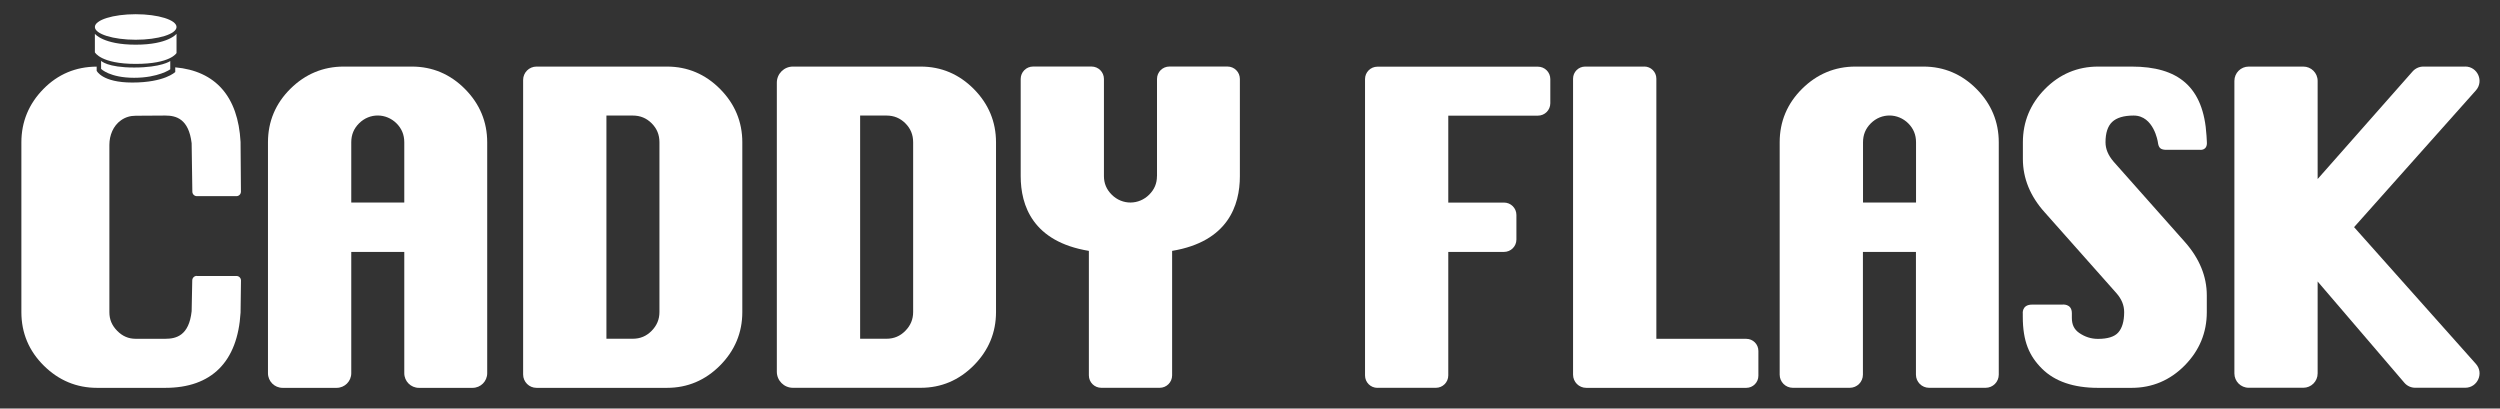
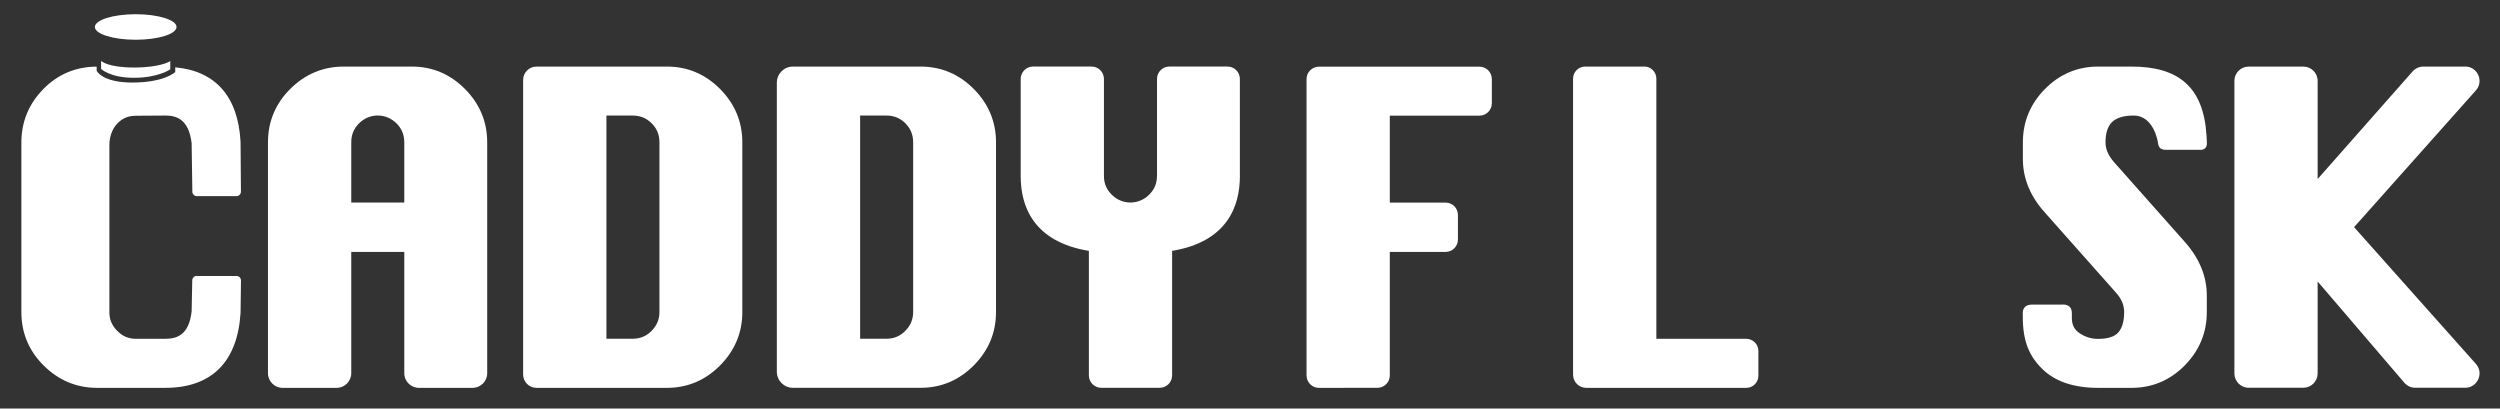
<svg xmlns="http://www.w3.org/2000/svg" viewBox="0 0 530.94 86.77" version="1.1">
  <rect x="0" y="0" width="530.94" height="86.77" fill="#333333" stroke="none" />
  <defs>
    <style>
      .cls-1 {
        fill: #fff;
      }
    </style>
  </defs>
  <g>
    <g id="Layer_1">
      <g>
        <g>
          <path d="M87.47,14.14h-14.48c-4.35,0-8.16,1.59-11.31,4.71-3.16,3.13-4.77,6.95-4.77,11.37v49.04c0,1.72,1.39,3.11,3.11,3.11h11.47c1.72,0,3.11-1.39,3.11-3.11v-25.76h11.26v25.76c0,1.72,1.39,3.11,3.11,3.11h11.39c1.72,0,3.11-1.39,3.11-3.11V30.22c0-4.35-1.58-8.15-4.71-11.31-3.13-3.16-6.93-4.77-11.28-4.77ZM85.86,30.22v12.79h-11.26v-12.79c0-1.59.54-2.91,1.65-4.02,2.27-2.27,5.77-2.18,7.96,0,1.11,1.11,1.65,2.43,1.65,4.02Z" class="cls-1" />
          <path d="M141.66,14.14h-27.72c-1.57,0-2.84,1.27-2.84,2.84v62.55c0,1.57,1.27,2.84,2.84,2.84h27.72c4.36,0,8.15-1.61,11.28-4.77,3.13-3.16,4.71-6.96,4.71-11.31V30.22c0-4.35-1.58-8.15-4.71-11.31-3.13-3.16-6.93-4.77-11.28-4.77ZM128.79,24.54h5.59c1.59,0,2.91.54,4.02,1.65,1.11,1.11,1.65,2.43,1.65,4.02v36.06c0,1.55-.54,2.85-1.66,3.99-1.11,1.13-2.42,1.68-4.01,1.68h-5.59V24.54Z" class="cls-1" />
          <path d="M195.54,14.14h-27.15c-1.88,0-3.41,1.53-3.41,3.41v61.4c0,1.88,1.53,3.41,3.41,3.41h27.15c4.36,0,8.15-1.61,11.28-4.77,3.13-3.16,4.71-6.96,4.71-11.31V30.22c0-4.35-1.58-8.15-4.71-11.31-3.13-3.16-6.93-4.77-11.28-4.77ZM182.67,24.54h5.59c1.59,0,2.91.54,4.02,1.65,1.11,1.11,1.65,2.43,1.65,4.02v36.06c0,1.55-.54,2.85-1.66,3.99-1.11,1.13-2.42,1.68-4.01,1.68h-5.59V24.54Z" class="cls-1" />
          <path d="M245.71,37.41c0,1.54-.54,2.82-1.65,3.93-2.19,2.19-5.69,2.27-7.96,0-1.11-1.11-1.65-2.4-1.65-3.93v-20.64c0-1.46-1.18-2.64-2.64-2.64h-12.4c-1.46,0-2.64,1.18-2.64,2.64v20.64c0,6.23,2.56,13.91,14.48,15.87v26.44c0,1.46,1.18,2.64,2.64,2.64h12.4c1.46,0,2.64-1.18,2.64-2.64v-26.44c11.85-1.97,14.39-9.64,14.39-15.87v-20.64c0-1.46-1.18-2.64-2.64-2.64h-12.32c-1.46,0-2.64,1.18-2.64,2.64v20.64Z" class="cls-1" />
-           <path d="M292.53,82.36h12.42c1.45,0,2.63-1.18,2.63-2.63v-26.23h11.84c1.45,0,2.63-1.18,2.63-2.63v-5.22c0-1.45-1.18-2.63-2.63-2.63h-11.84v-18.46h19.04c1.45,0,2.63-1.18,2.63-2.63v-5.14c0-1.45-1.18-2.63-2.63-2.63h-34.09c-1.45,0-2.63,1.18-2.63,2.63v62.95c0,1.45,1.18,2.63,2.63,2.63Z" class="cls-1" />
+           <path d="M292.53,82.36c1.45,0,2.63-1.18,2.63-2.63v-26.23h11.84c1.45,0,2.63-1.18,2.63-2.63v-5.22c0-1.45-1.18-2.63-2.63-2.63h-11.84v-18.46h19.04c1.45,0,2.63-1.18,2.63-2.63v-5.14c0-1.45-1.18-2.63-2.63-2.63h-34.09c-1.45,0-2.63,1.18-2.63,2.63v62.95c0,1.45,1.18,2.63,2.63,2.63Z" class="cls-1" />
          <path d="M349.2,14.14h-12.55c-1.42,0-2.57,1.15-2.57,2.57v62.86c0,1.55,1.25,2.8,2.8,2.8h33.99c1.42,0,2.57-1.15,2.57-2.57v-5.27c0-1.42-1.15-2.57-2.57-2.57h-19.1V16.7c0-1.42-1.15-2.57-2.57-2.57Z" class="cls-1" />
-           <path d="M408.52,14.14h-14.48c-4.35,0-8.16,1.59-11.31,4.71-3.16,3.13-4.77,6.95-4.77,11.37v49.35c0,1.54,1.25,2.79,2.79,2.79h12.1c1.54,0,2.79-1.25,2.79-2.79v-26.07h11.26v26.07c0,1.54,1.25,2.79,2.79,2.79h12.01c1.54,0,2.79-1.25,2.79-2.79V30.22c0-4.35-1.58-8.15-4.71-11.31-3.13-3.16-6.93-4.77-11.28-4.77ZM406.92,30.22v12.79h-11.26v-12.79c0-1.59.54-2.91,1.65-4.02,2.27-2.27,5.77-2.18,7.96,0,1.11,1.11,1.65,2.43,1.65,4.02Z" class="cls-1" />
          <path d="M523.54,14.14h-8.88c-.87,0-1.7.38-2.28,1.03l-20.17,22.85v-20.84c0-1.68-1.36-3.04-3.04-3.04h-11.6c-1.68,0-3.04,1.36-3.04,3.04v62.13c0,1.68,1.36,3.04,3.04,3.04h11.6c1.68,0,3.04-1.36,3.04-3.04v-19.53l18.42,21.51c.58.68,1.42,1.06,2.31,1.06h10.61c2.63,0,4.02-3.11,2.27-5.07l-25.87-29.04,25.87-29.04c1.75-1.96.35-5.07-2.27-5.07Z" class="cls-1" />
        </g>
        <ellipse ry="2.71" rx="8.67" cy="5.73" cx="28.82" class="cls-1" />
-         <path d="M20.15,7.17v3.94s1.24,2.46,8.67,2.46,8.67-2.31,8.67-2.31v-4.08s-1.75,2.31-8.67,2.31-8.67-2.31-8.67-2.31Z" class="cls-1" />
        <path d="M21.47,12.92v1.71s1.84,1.89,7.01,1.89,7.68-1.8,7.68-1.8v-1.75s-1.91,1.37-7.67,1.37-7.03-1.43-7.03-1.43Z" class="cls-1" />
        <path d="M41.79,58.59c-.52,0-.95.42-.96.94l-.13,6.57c-.56,5.18-3.28,5.85-5.6,5.85h-6.28c-1.53,0-2.81-.55-3.93-1.69-1.12-1.14-1.66-2.4-1.66-3.95V30.76c0-2.02.81-4.04,2.46-5.21.92-.65,1.95-.97,3.13-.97l6.28-.04c2.28,0,4.98.67,5.6,5.87l.15,10.3c0,.52.44.95.96.95h8.4c.53,0,.96-.43.96-.97l-.08-10.55c-.52-9.67-5.34-15.07-13.87-15.84v.99s-2.23,2.24-9.13,2.24c-6.43,0-7.56-2.5-7.56-2.5v-.88c-4.44.02-8.25,1.62-11.33,4.77-3.09,3.15-4.66,6.96-4.66,11.31v36.06c0,4.41,1.6,8.24,4.77,11.37,3.16,3.13,6.96,4.71,11.31,4.71h14.48c9.84,0,15.37-5.53,15.99-15.98l.09-6.81c0-.54-.42-.97-.96-.97h-8.43Z" class="cls-1" />
        <path d="M448.84,34.28c-1.13-1.32-1.68-2.66-1.68-4.07,0-1.96.47-3.41,1.4-4.3.95-.91,2.49-1.37,4.58-1.37,4.29,0,5.13,5.61,5.13,5.61.16,1.27.54,1.7,2.01,1.67h6.95s1.63.22,1.45-1.74l-.07-1.25c-.62-10.46-6.07-14.69-15.89-14.69h-7.14c-4.38,0-8.18,1.61-11.29,4.77-3.11,3.15-4.68,6.96-4.68,11.31v3.56c0,4.09,1.56,7.9,4.62,11.3l15.23,17.16c1.12,1.27,1.66,2.59,1.66,4.05,0,1.95-.43,3.41-1.27,4.34-.8.89-2.24,1.34-4.29,1.34-1.46,0-2.77-.42-4-1.27-1.06-.74-1.55-1.75-1.55-3.19v-1c0-2.12-2.08-1.82-2.08-1.82h-6.36c-2.26,0-1.98,1.95-1.98,1.95v.61c0,5.28,1.38,8.36,4.09,11.06,2.71,2.69,6.7,4.06,11.88,4.06h7.14c4.38,0,8.18-1.61,11.29-4.77,3.11-3.16,4.68-6.96,4.68-11.31v-3.56c0-4.03-1.56-7.83-4.62-11.3l-15.21-17.14Z" class="cls-1" />
      </g>
    </g>
  </g>
</svg>